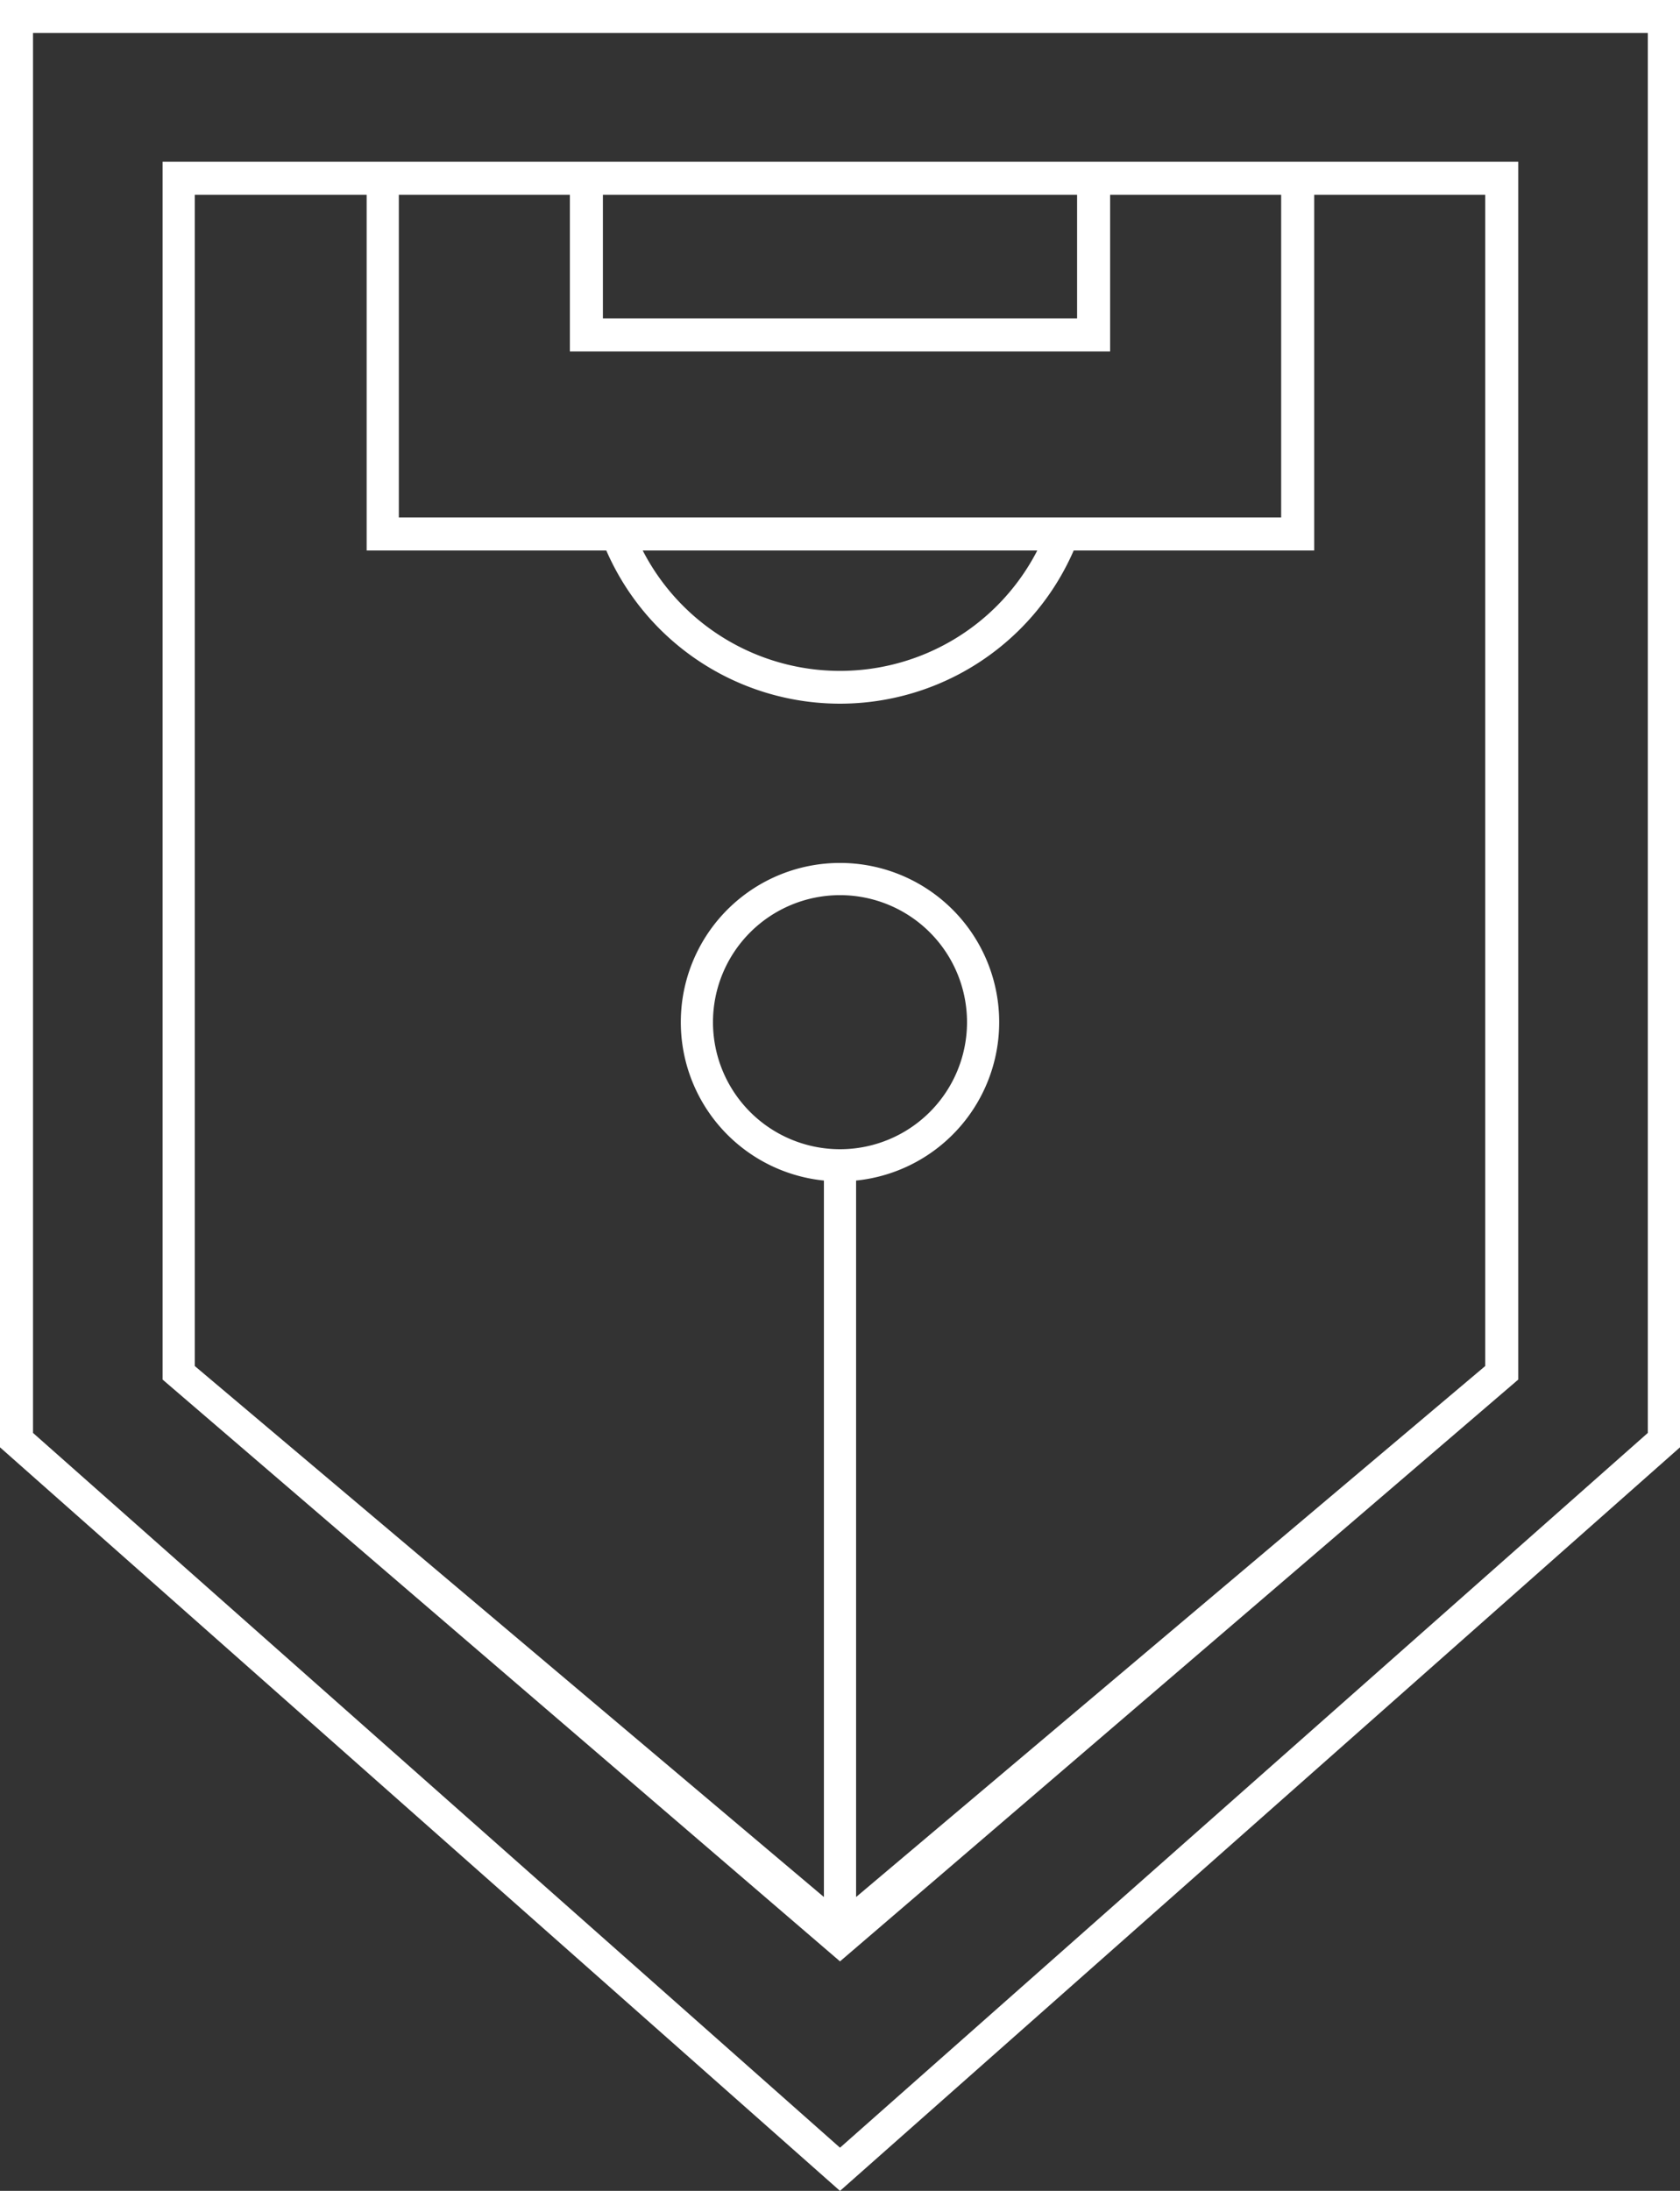
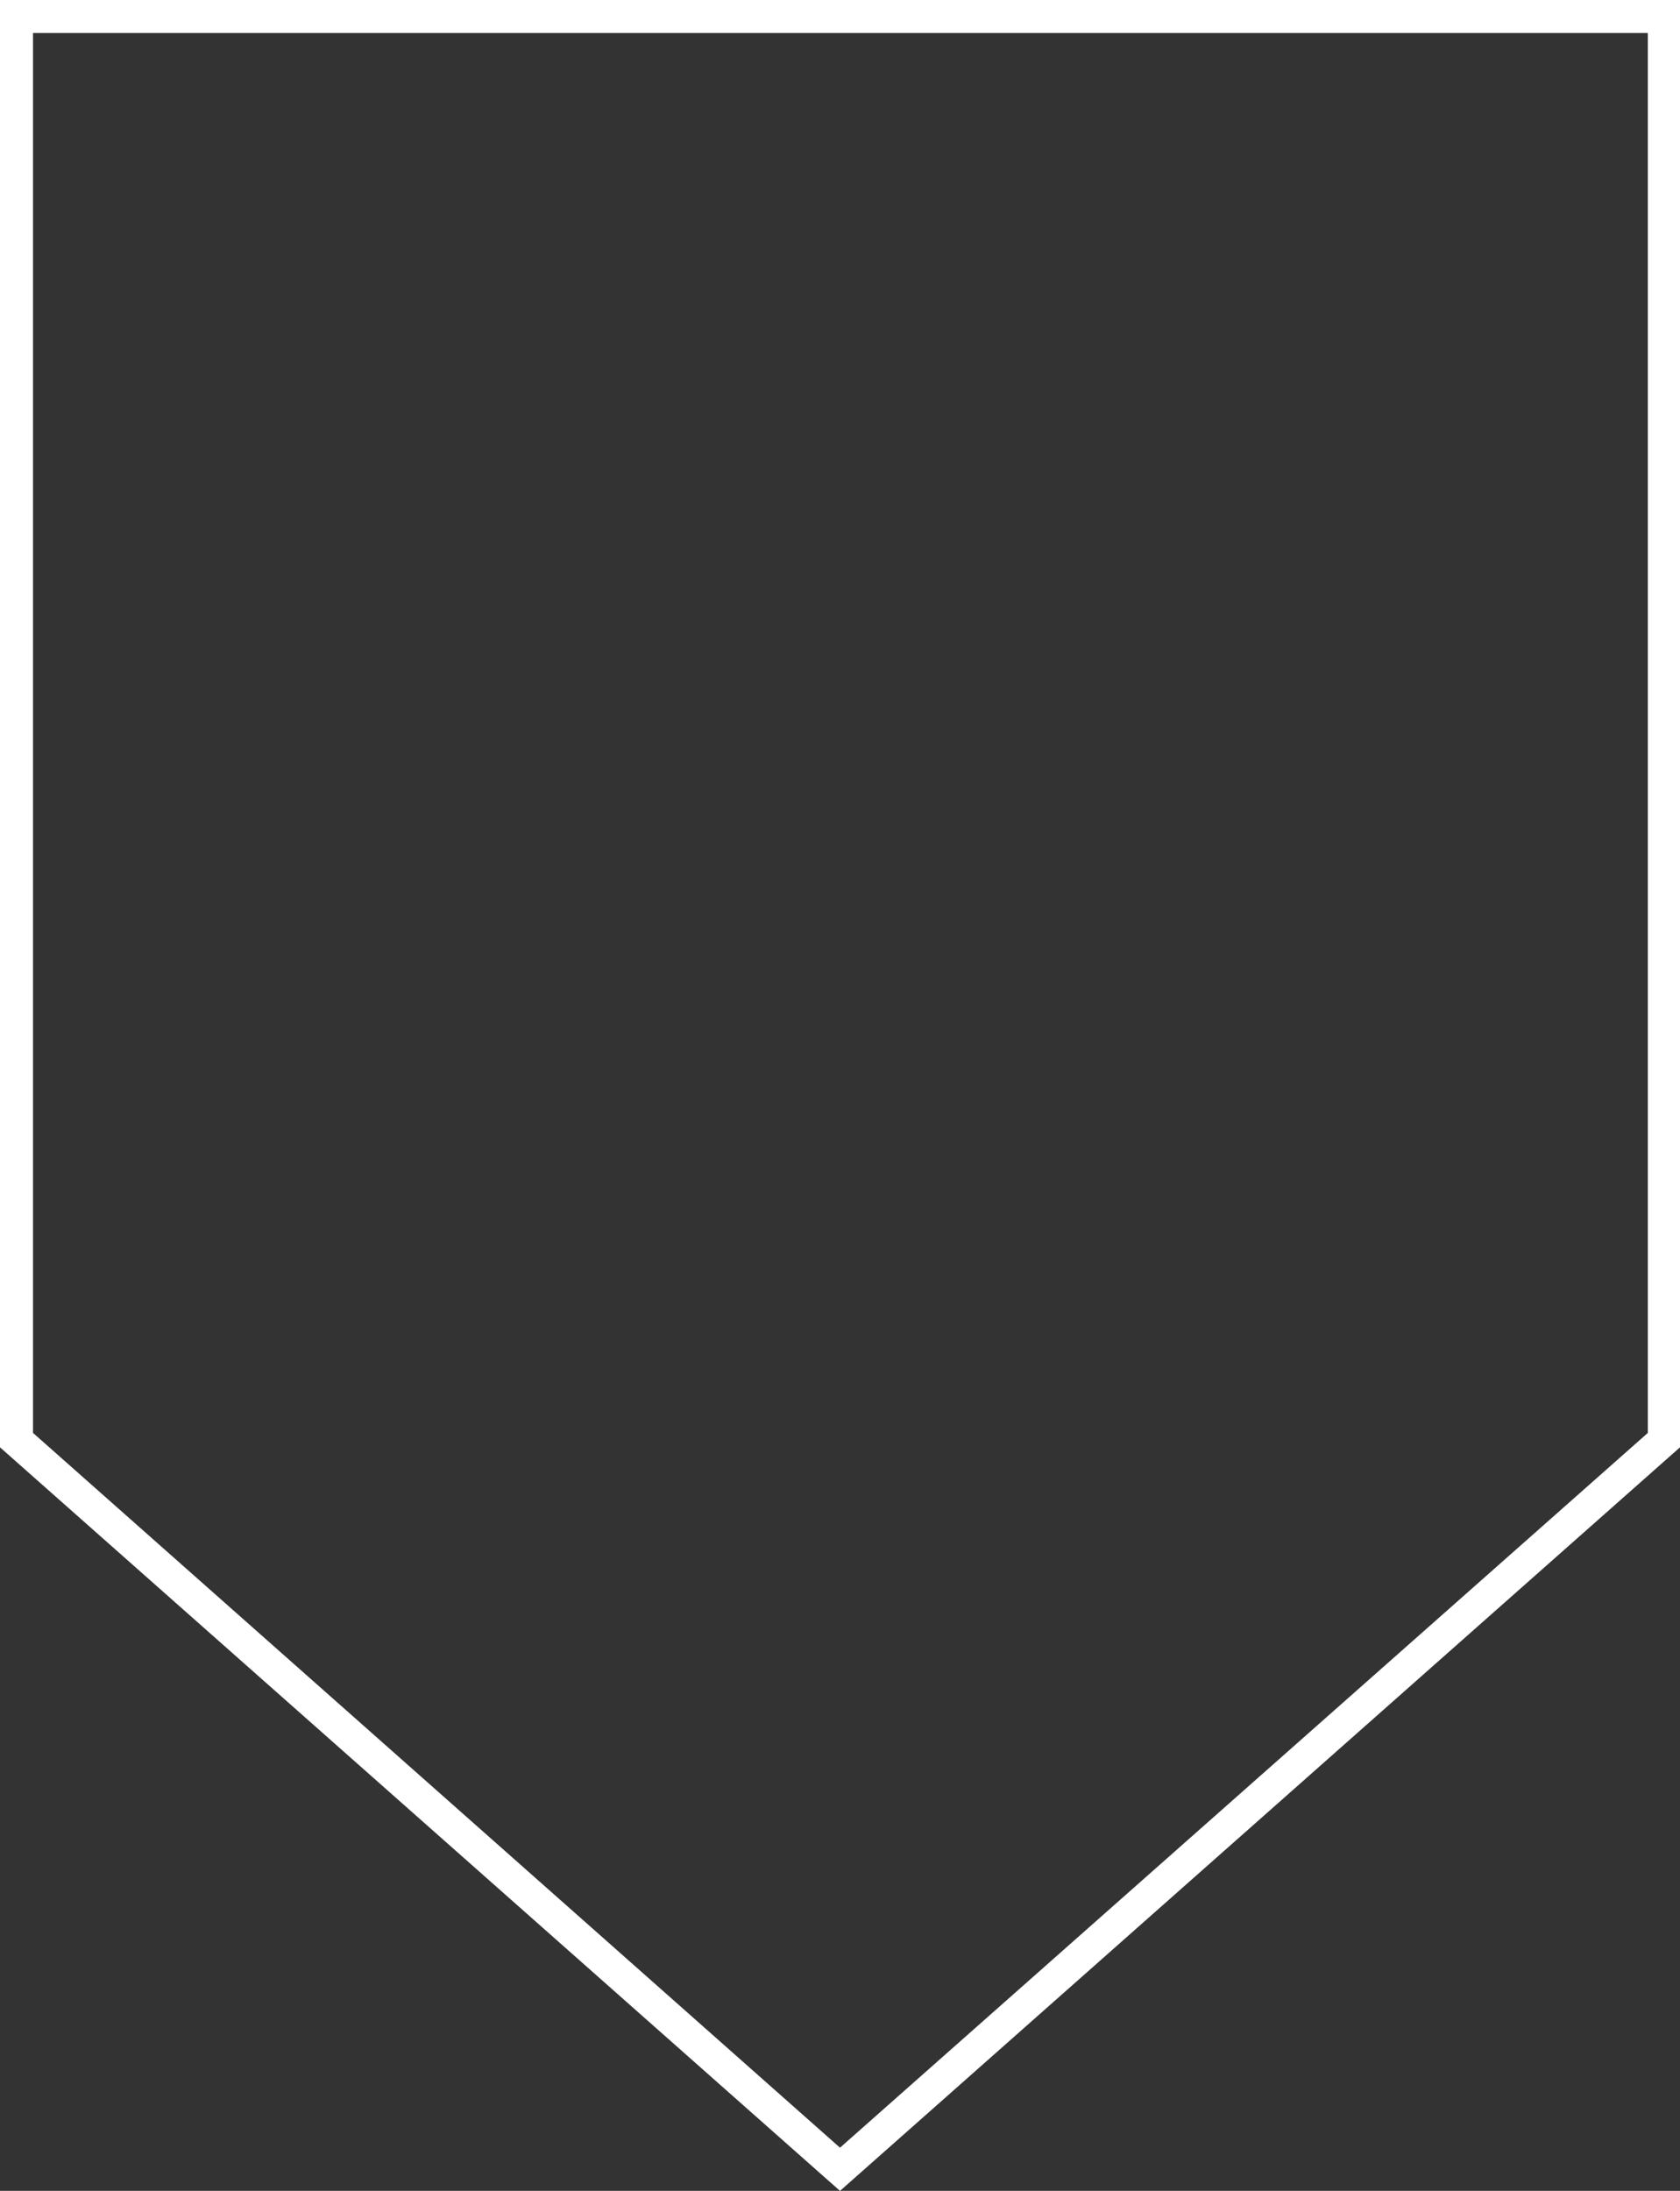
<svg xmlns="http://www.w3.org/2000/svg" viewBox="0 0 198.4 258.7">
  <rect x="0" y="0" width="198.4" height="258.7" fill="#333333" stroke="none" />
  <defs>
    <style> .a { fill: #fff; } </style>
  </defs>
  <title>aiaf-wired-coa-white</title>
  <g>
    <path class="a" d="M3.9,3.9H194.6V169.2L99.2,253.6,3.9,169.2V3.9M0,0V170.9l99.2,87.8,99.2-87.8V0Z" transform="translate(0 0)" />
-     <path class="a" d="M179.3,19.1H19.2V162.9l80,68.7,80.1-68.7ZM71.2,23h56V37.6h-56ZM47.1,23H67.3V41.5h63.8V23h20.2V61.1H47.1Zm75.4,42a26.2,26.2,0,0,1-46.6,0ZM99.2,135.7a15,15,0,1,1,15-15h0A15,15,0,0,1,99.2,135.7Zm1.9,88.3V139.4a18.8,18.8,0,1,0-3.8,0V224L23,161.3V23H43.3V65H71.6a30.1,30.1,0,0,0,55.2,0h28.4V23h20.2V161.3Z" transform="translate(0 0)" />
  </g>
</svg>